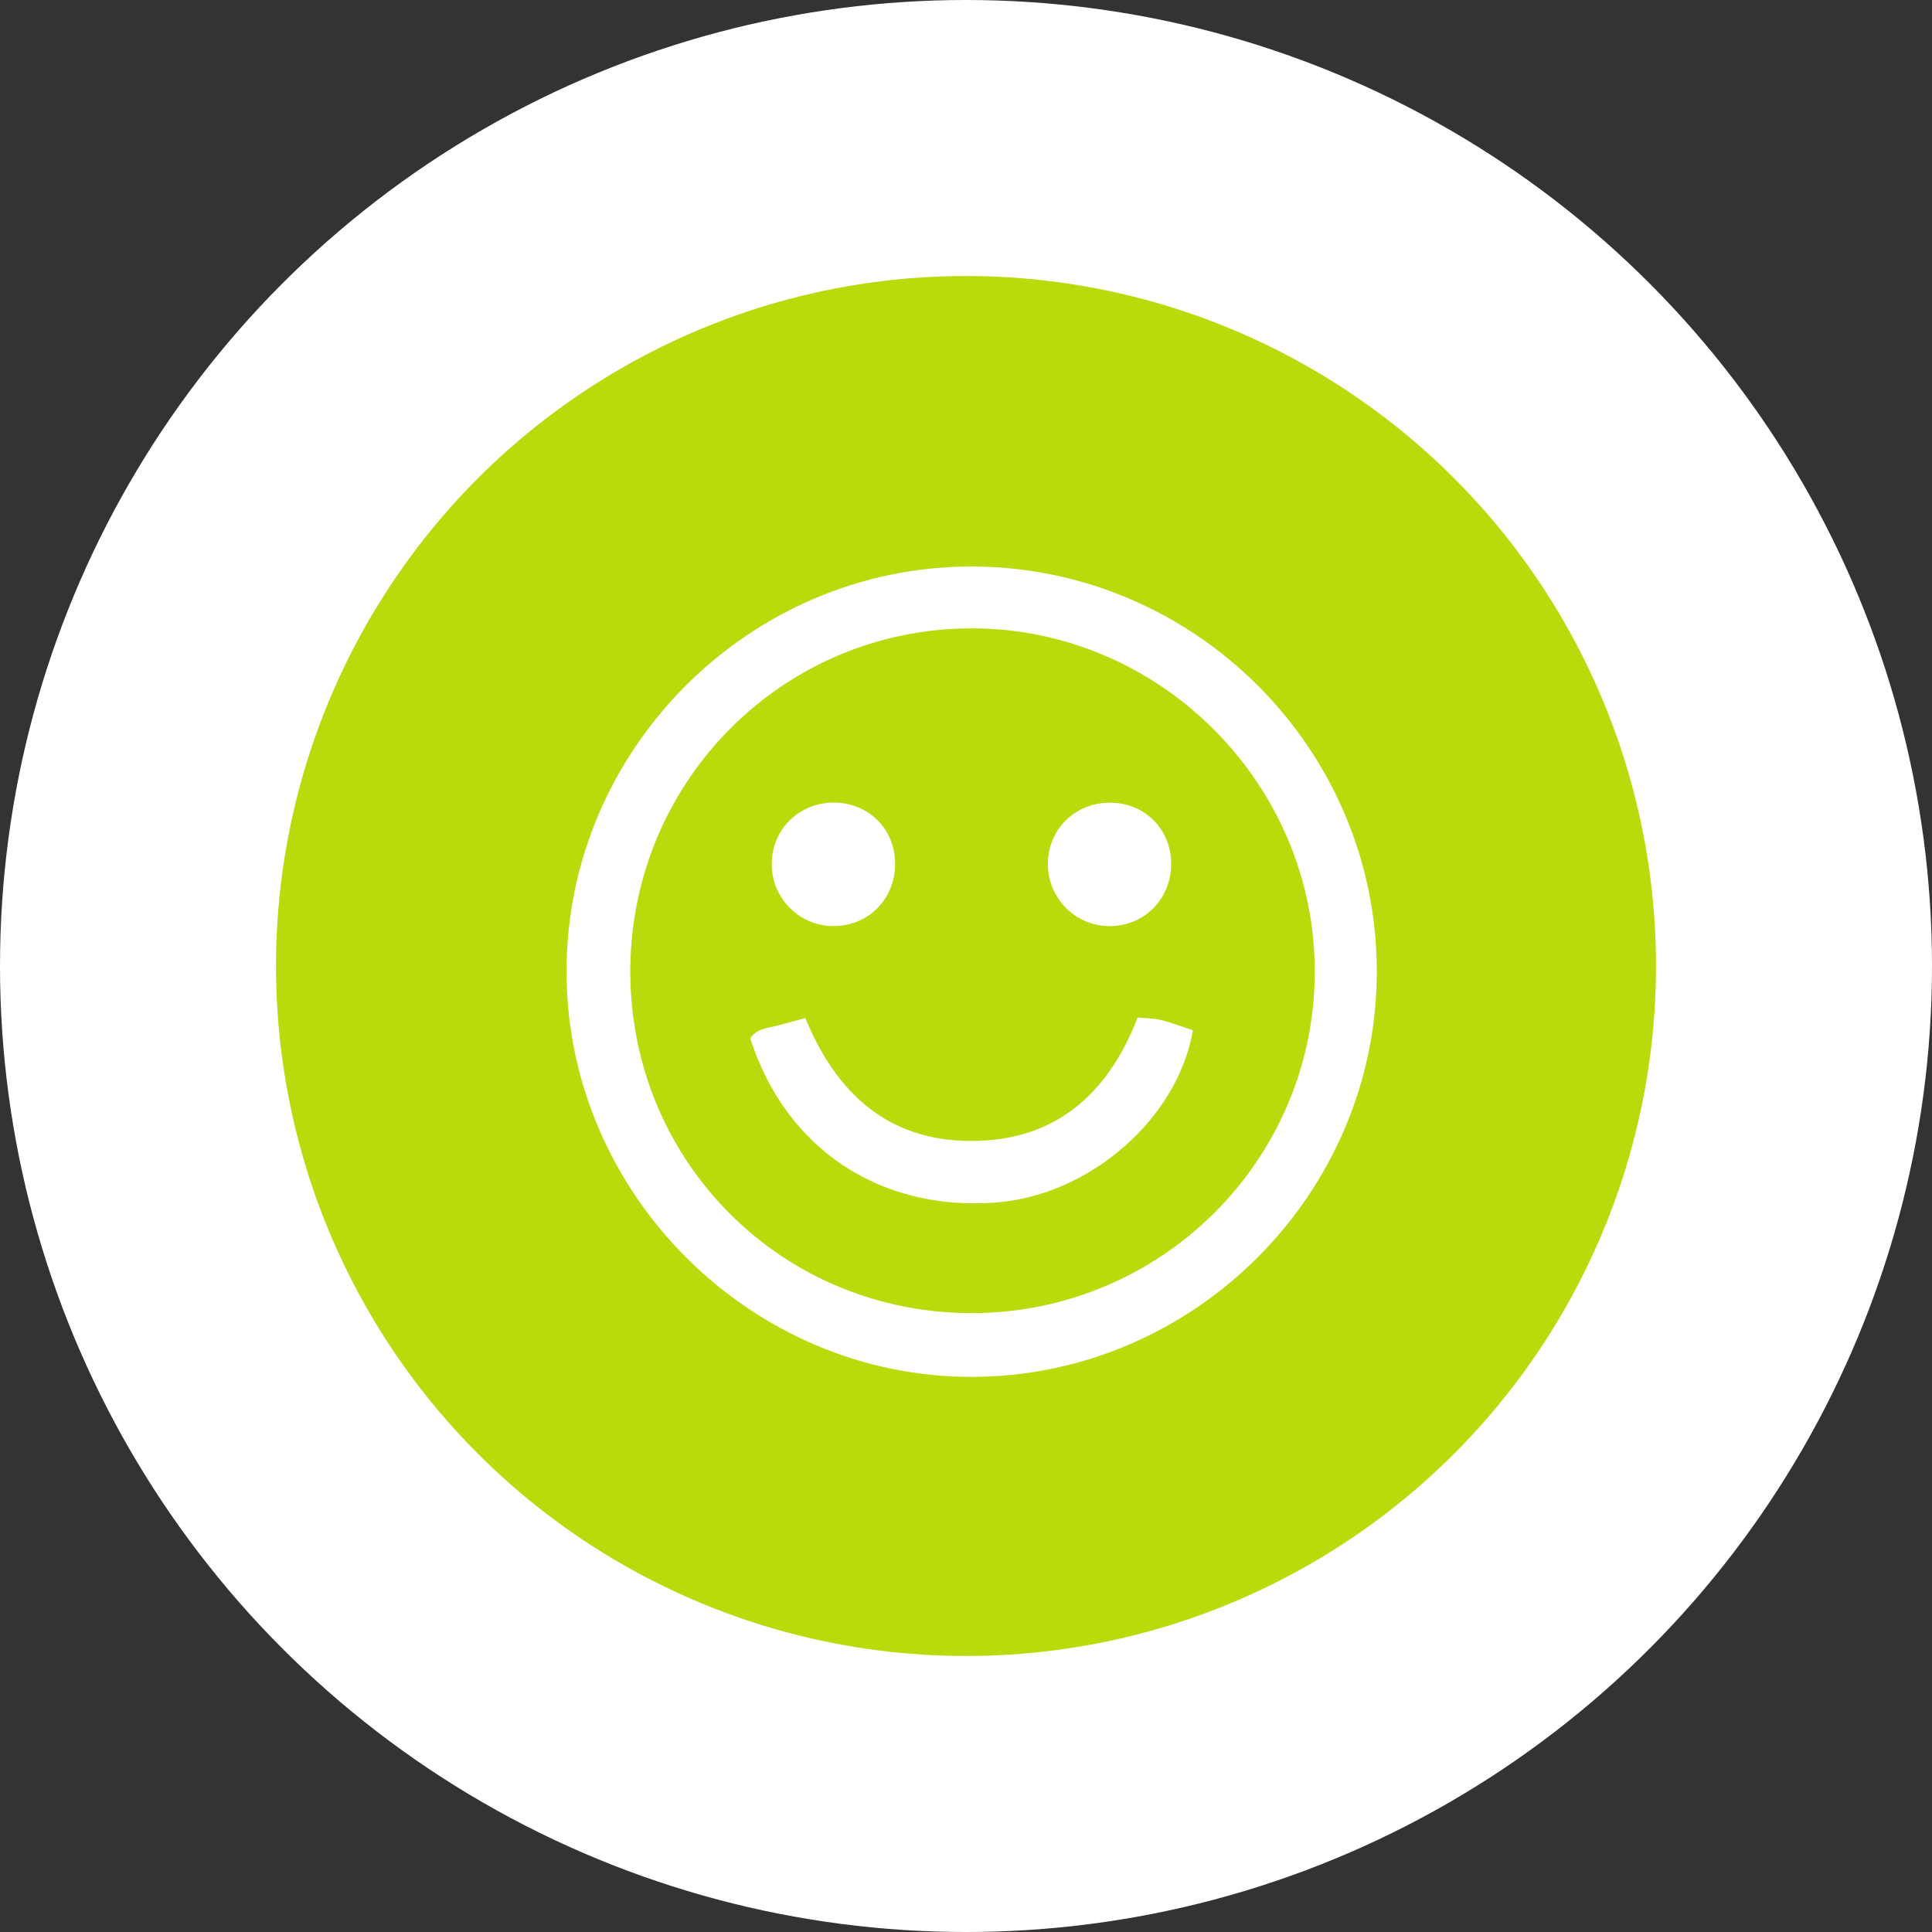
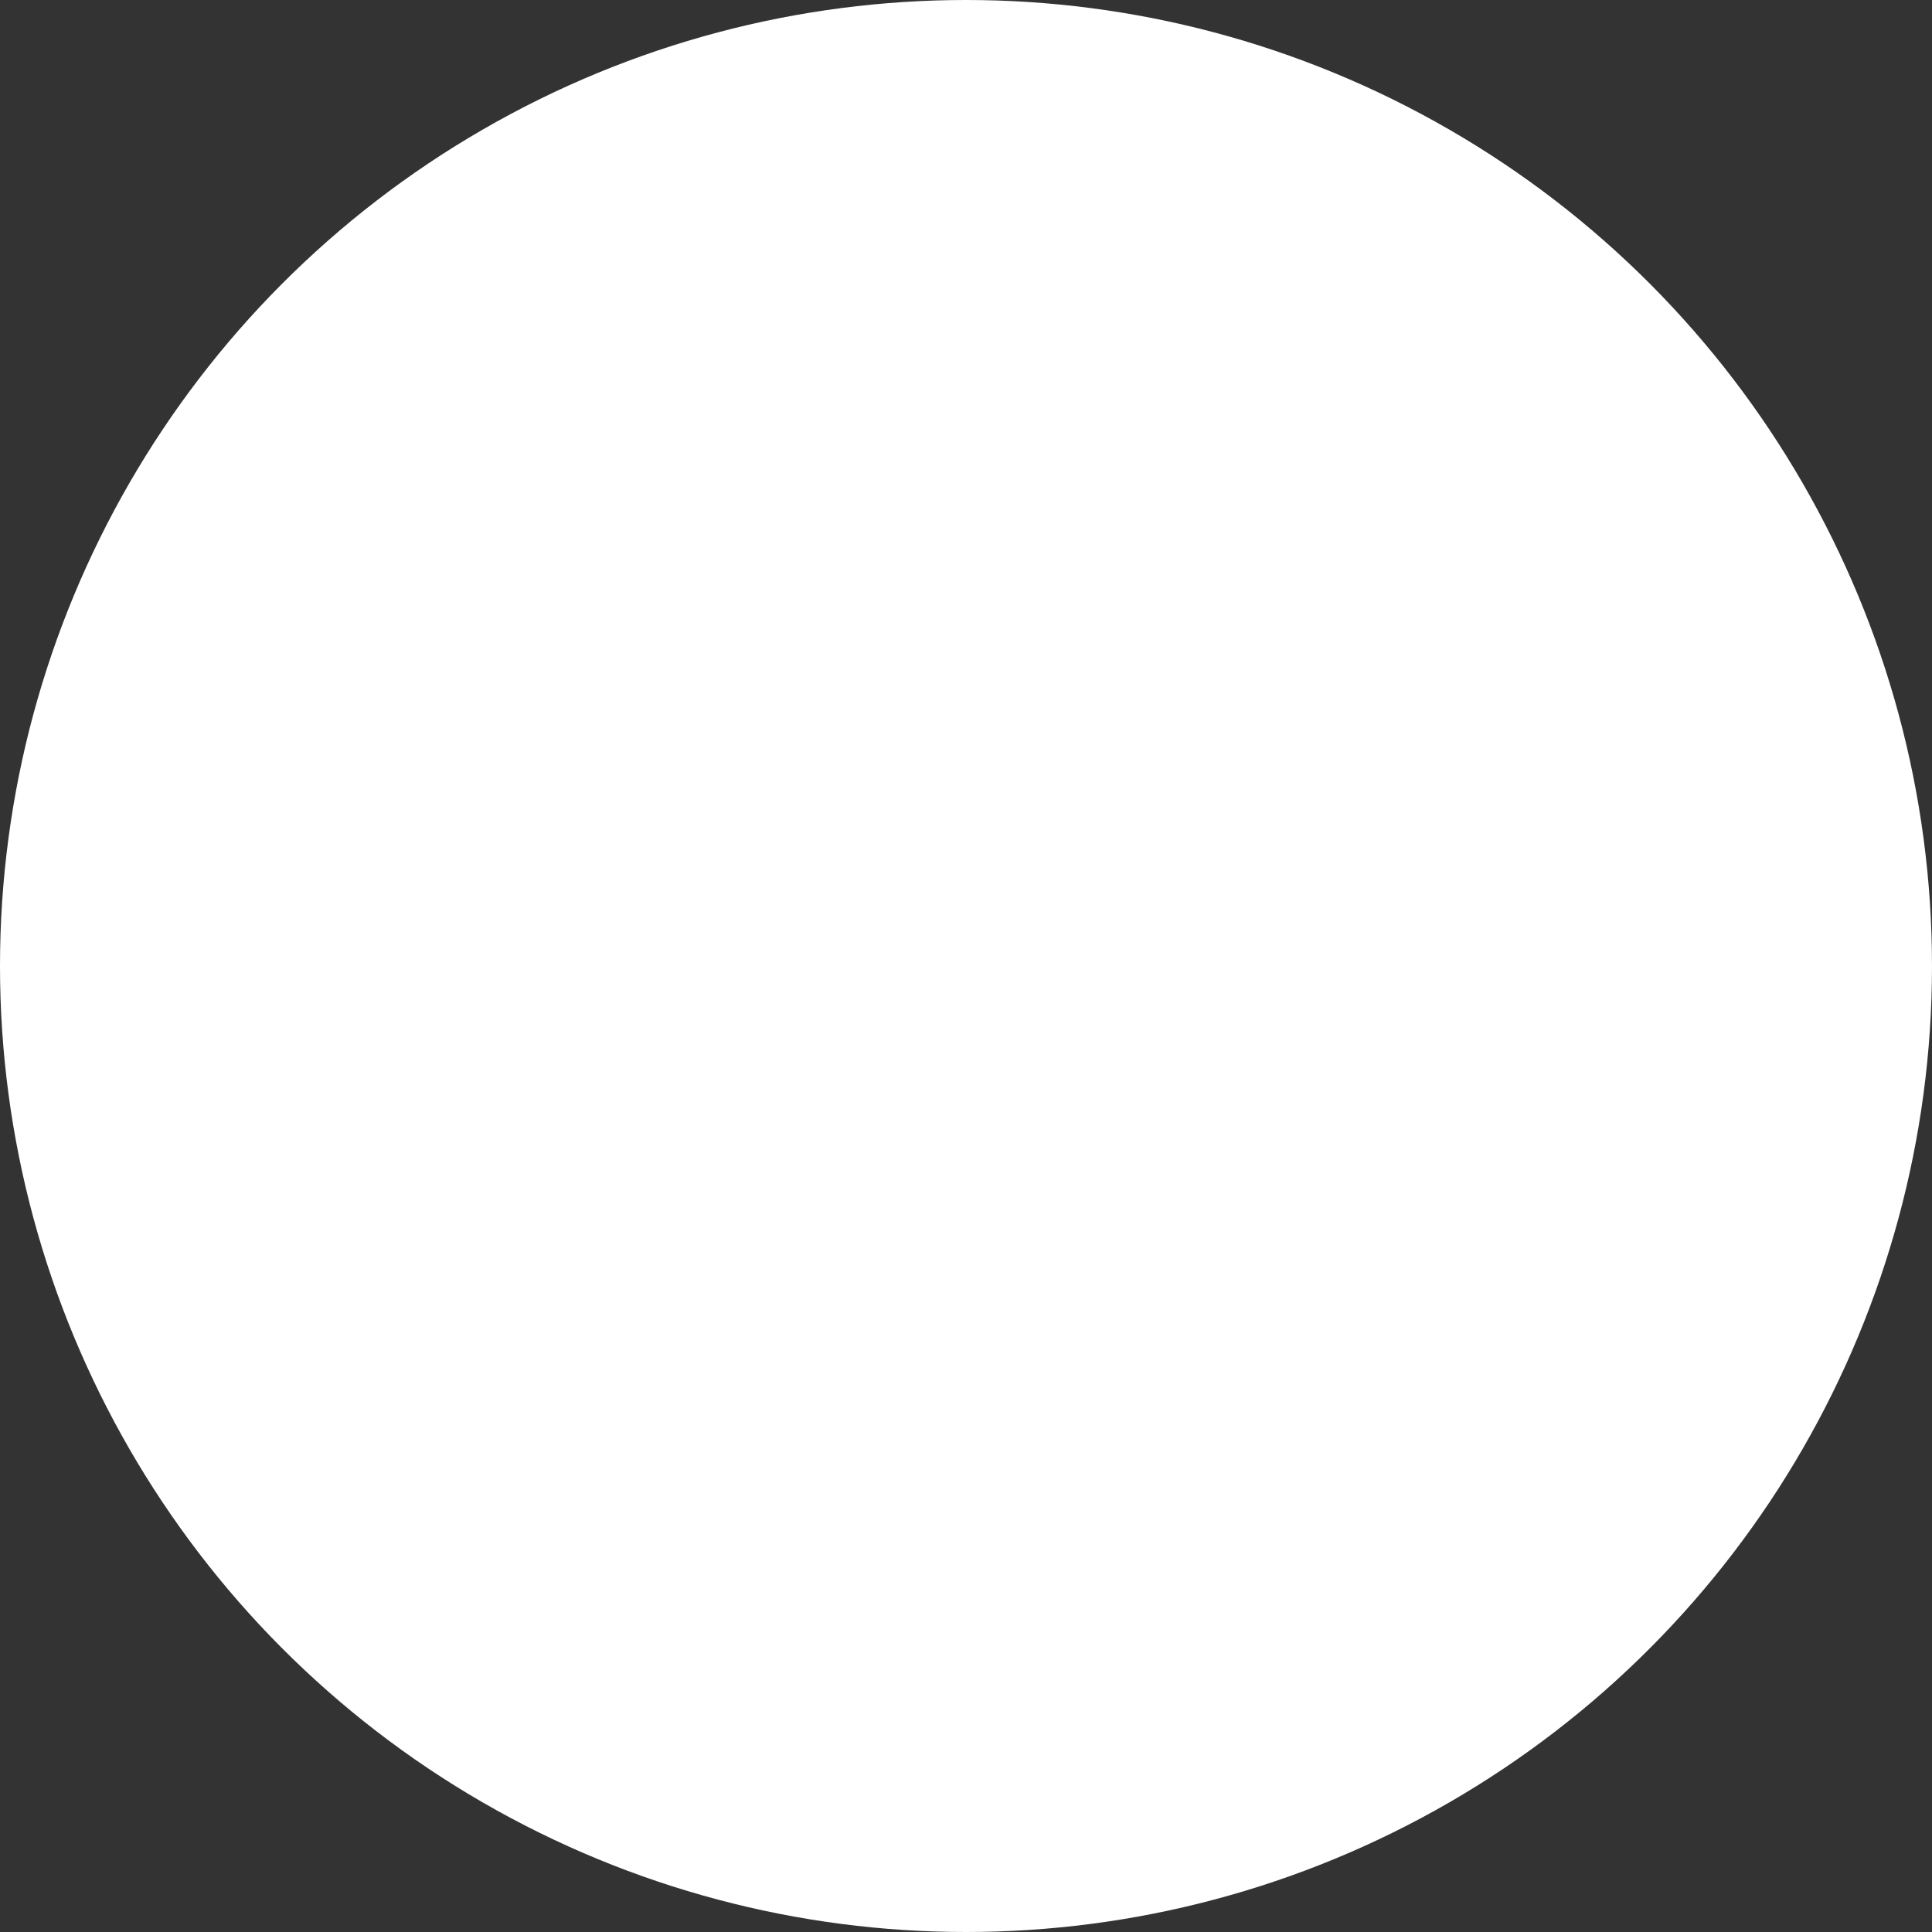
<svg xmlns="http://www.w3.org/2000/svg" width="56" height="56" viewBox="0 0 56 56" fill="none">
  <rect x="0" y="0" width="56" height="56" fill="#333333" stroke="none" />
  <circle cx="28" cy="28" r="28" fill="white" />
-   <circle cx="28" cy="28" r="20" fill="#BADA0B" />
-   <path fill-rule="evenodd" clip-rule="evenodd" d="M32.044 26.84C33.066 26.907 33.908 26.142 33.946 25.113C33.983 24.121 33.268 23.326 32.285 23.27C31.249 23.209 30.409 23.963 30.374 24.984C30.341 25.953 31.084 26.778 32.044 26.84M24.158 26.843C25.184 26.844 25.966 26.037 25.945 24.997C25.925 24.011 25.161 23.265 24.169 23.264C23.136 23.263 22.342 24.073 22.37 25.099C22.396 26.067 23.191 26.843 24.158 26.843M32.975 29.493C32.116 31.711 30.59 33.071 28.153 33.072C25.72 33.073 24.225 31.662 23.343 29.507C23.01 29.598 22.763 29.668 22.515 29.732C22.235 29.805 21.925 29.815 21.747 30.098C22.768 33.291 25.498 35.113 28.871 34.855C31.579 34.649 34.141 32.429 34.576 29.863C34.278 29.765 33.974 29.647 33.661 29.567C33.453 29.515 33.231 29.518 32.975 29.493M28.187 38.061C22.698 38.075 18.307 33.72 18.27 28.226C18.232 22.702 22.656 18.22 28.152 18.213C33.619 18.207 38.127 22.724 38.109 28.191C38.09 33.635 33.654 38.048 28.187 38.061M28.143 16.421C21.704 16.426 16.407 21.74 16.421 28.181C16.435 34.612 21.773 39.93 28.193 39.909C34.634 39.889 39.923 34.572 39.907 28.132C39.892 21.679 34.605 16.416 28.143 16.421" fill="white" />
</svg>